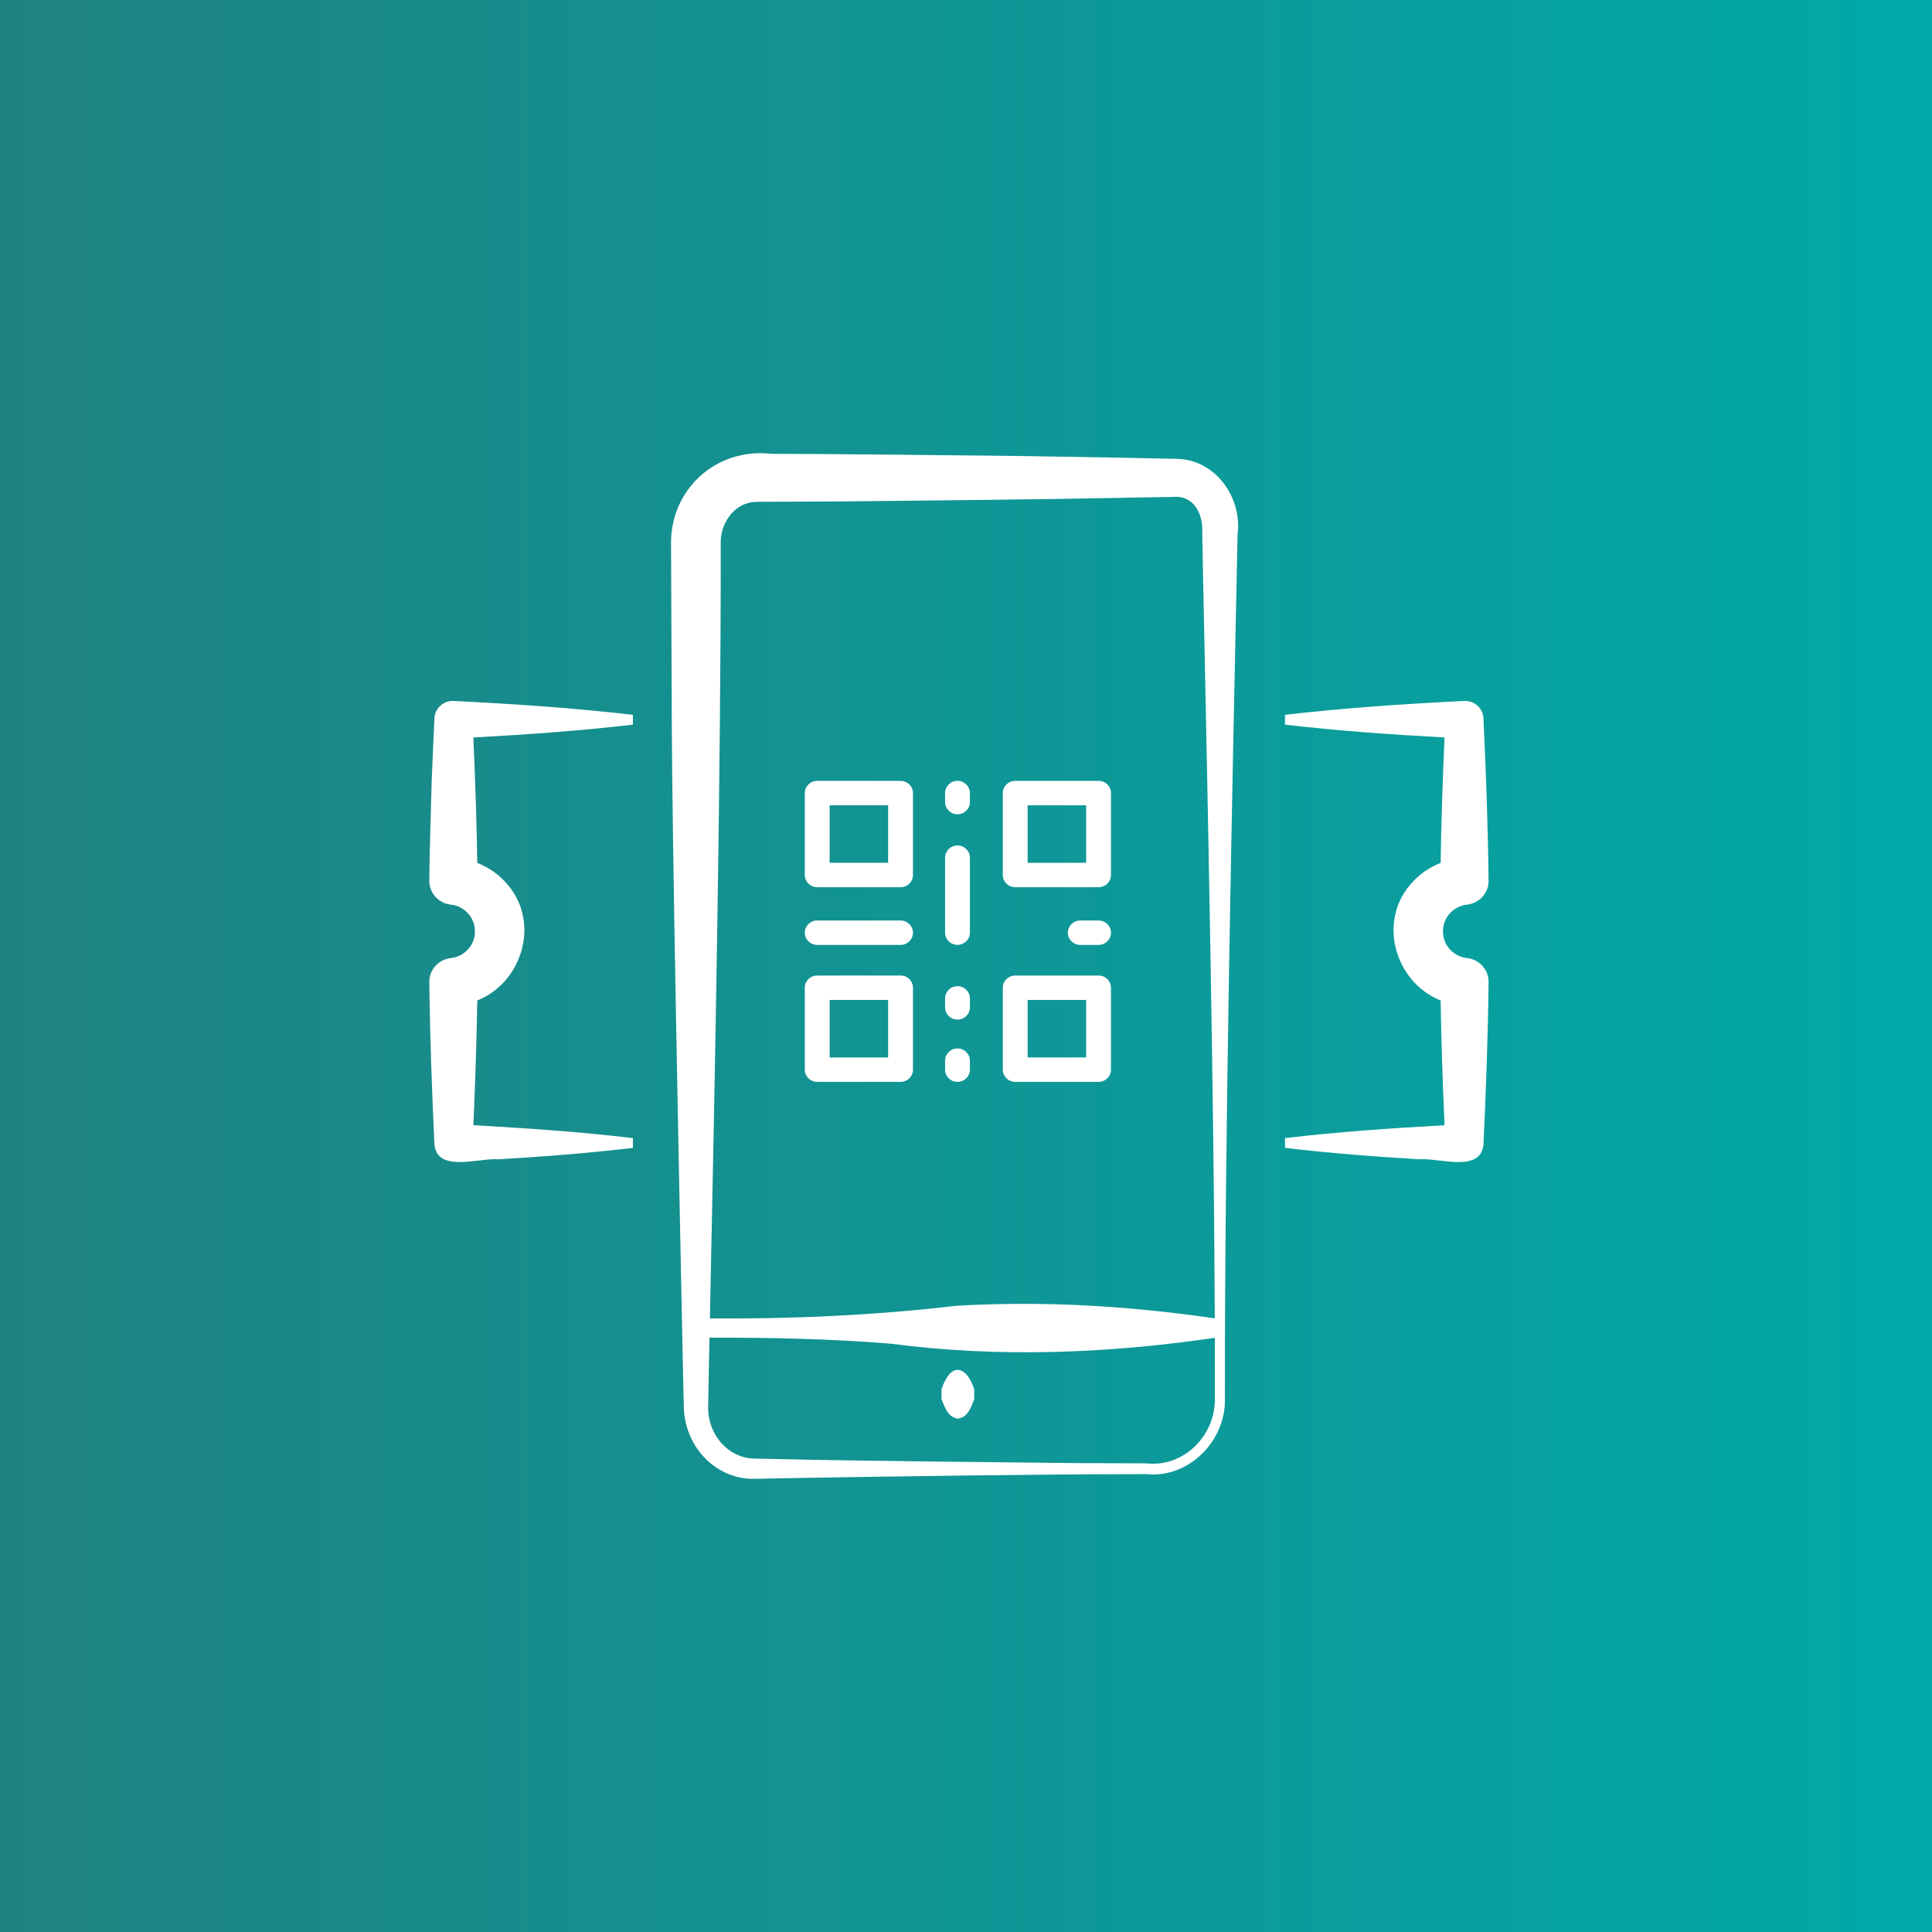
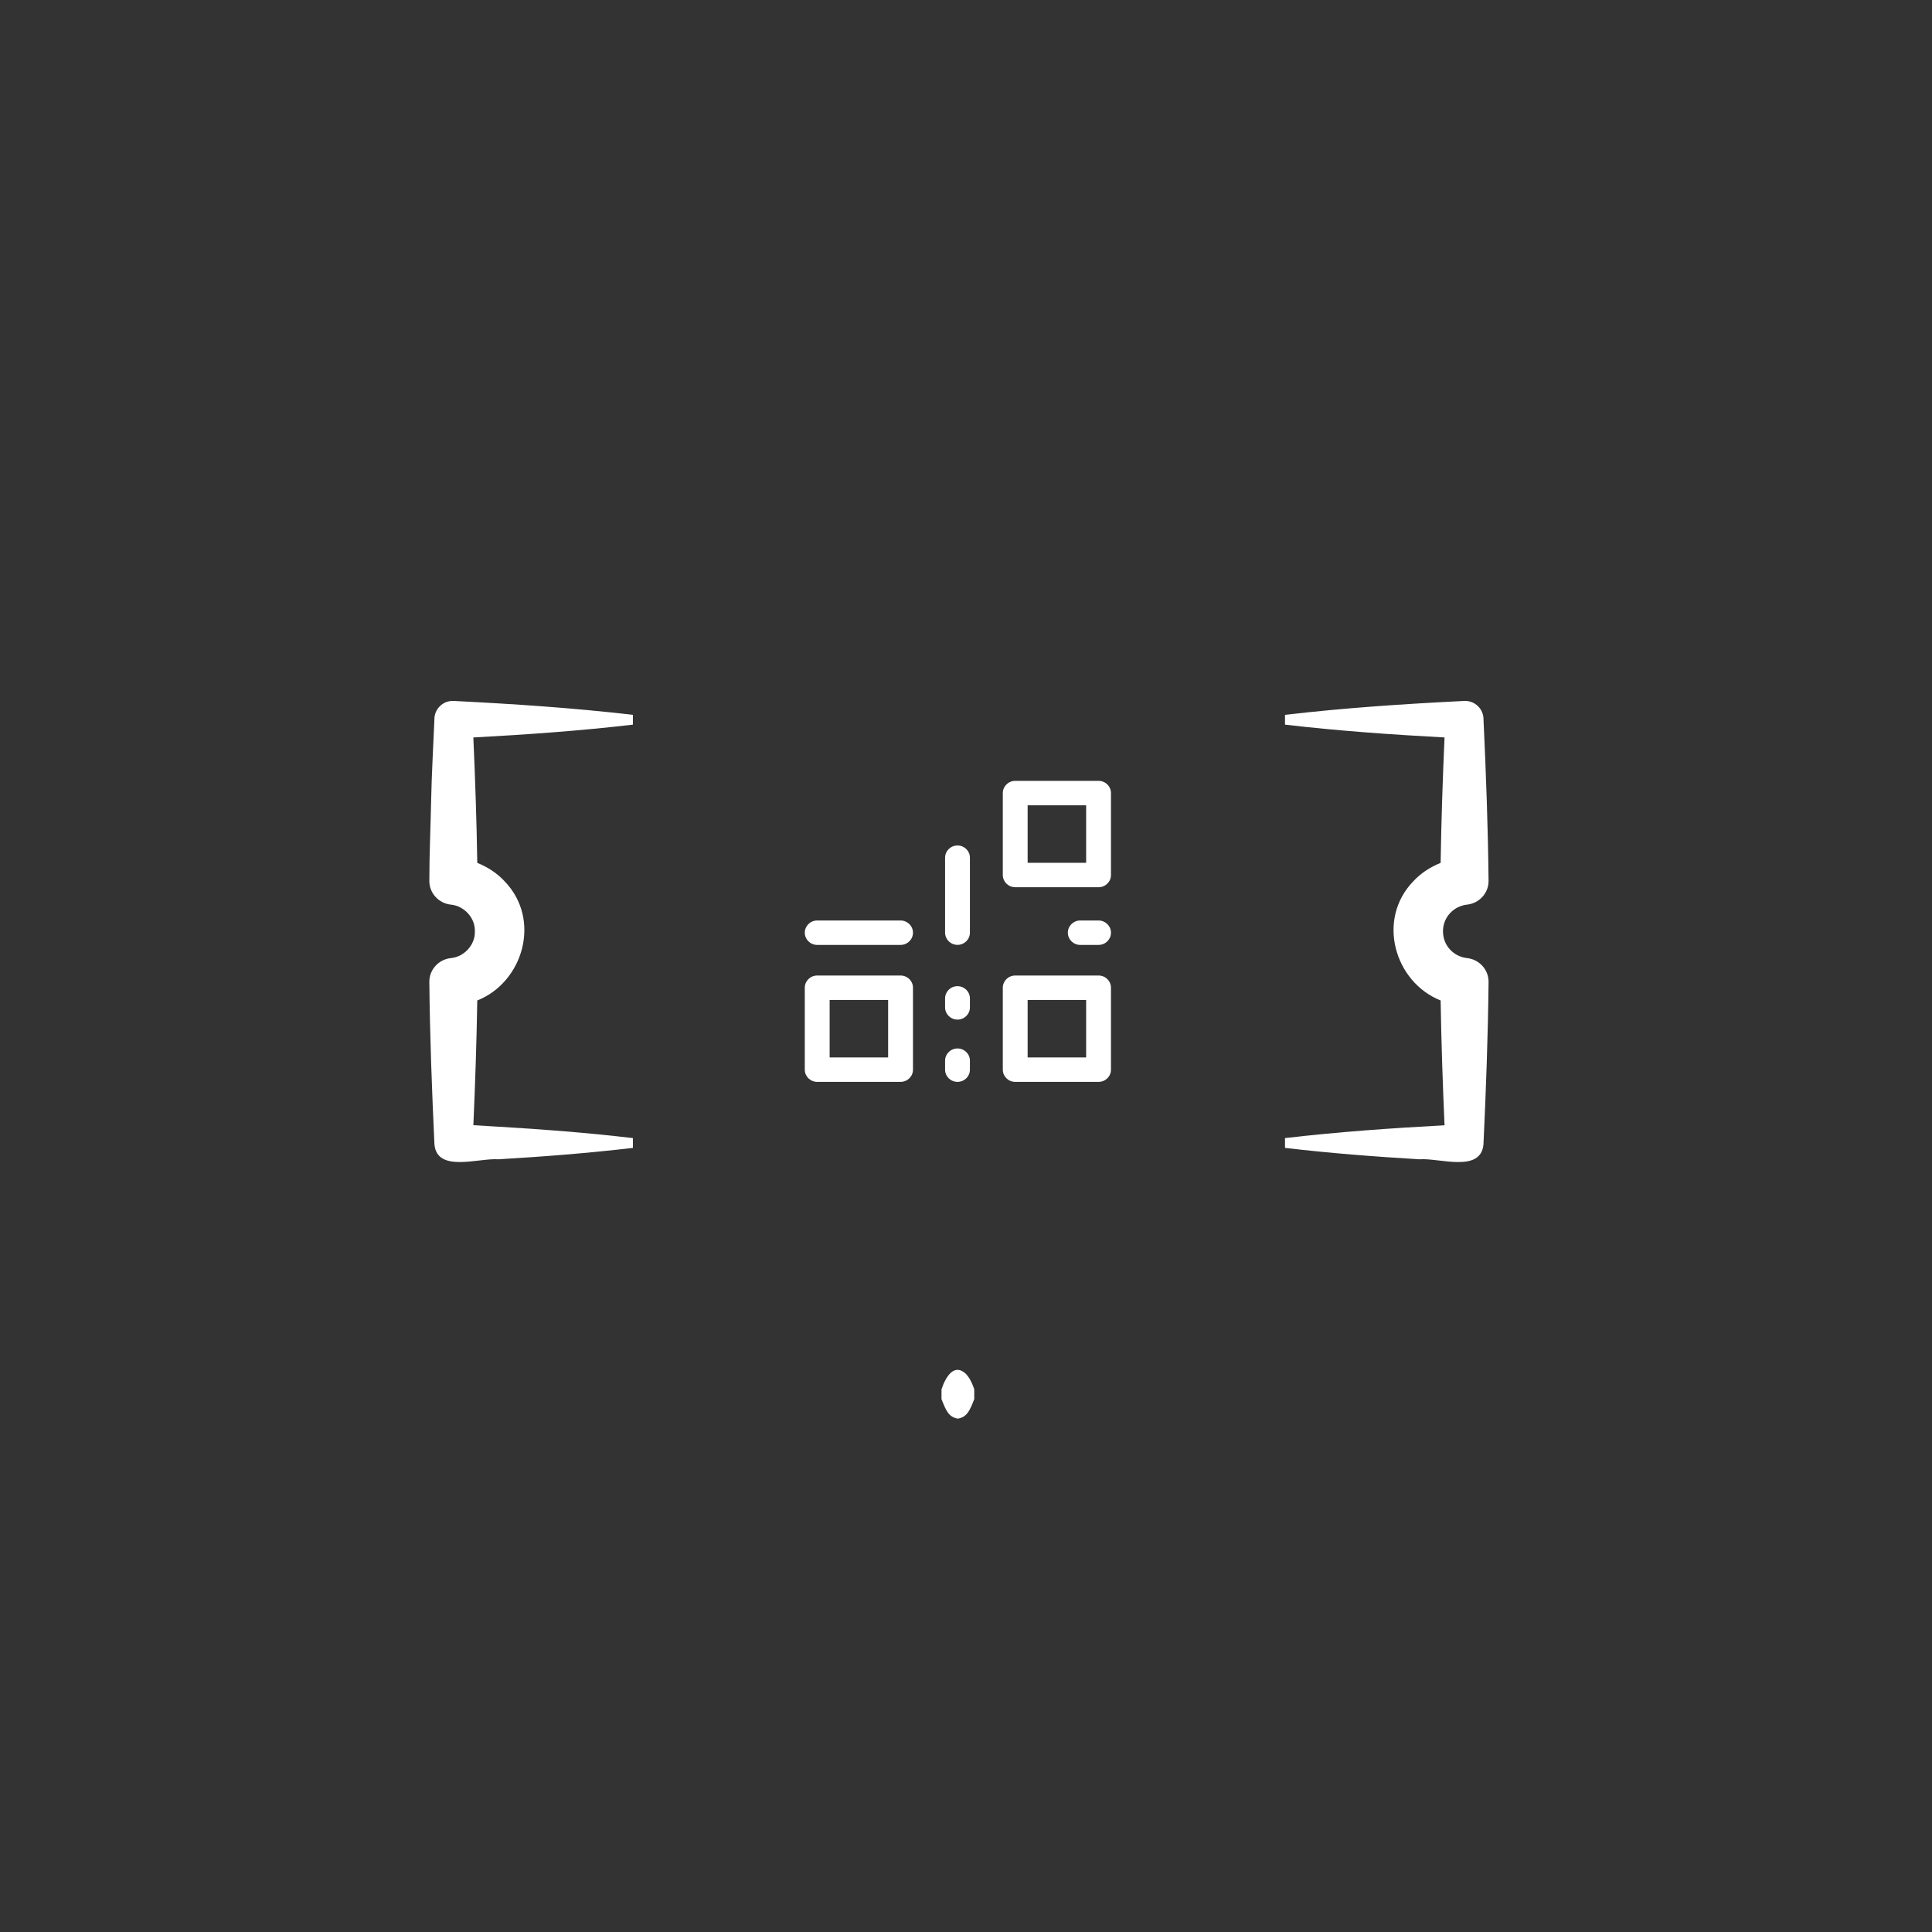
<svg xmlns="http://www.w3.org/2000/svg" width="81" height="81" viewBox="0 0 81 81" fill="none">
  <rect x="0" y="0" width="81" height="81" fill="#333333" stroke="none" />
-   <rect width="81" height="81" fill="url(#paint0_linear_2159_1298)" />
-   <path d="M39.473 58.247V58.659C39.656 59.124 39.769 59.413 40.159 59.477C40.549 59.413 40.663 59.124 40.846 58.659V58.247C40.731 57.908 40.617 57.732 40.502 57.605C40.017 57.143 39.658 57.69 39.473 58.247Z" fill="white" />
-   <path d="M49.334 19.237C49.023 19.23 47.237 19.193 46.897 19.188L43.017 19.121C40.944 19.097 34.309 19.024 32.346 19.026C30.015 18.761 28.106 20.525 28.134 22.8L28.166 30.429C28.186 35.33 28.446 48.246 28.55 53.318L28.628 57.132L28.671 59.055C28.701 59.799 28.996 60.537 29.516 61.089C30.027 61.644 30.786 62.004 31.562 62C31.562 62 33.511 61.965 33.511 61.965C37.014 61.903 43.566 61.81 47.091 61.807C47.091 61.807 48.061 61.803 48.061 61.803C49.868 61.992 51.412 60.366 51.354 58.632C51.343 47.721 51.66 33.329 51.886 22.392C52.083 20.88 50.973 19.262 49.334 19.237ZM31.522 21.055C31.636 21.032 32.038 21.038 32.346 21.036C32.95 21.028 34.639 21.033 35.256 21.024C37.801 20.999 44.438 20.929 46.897 20.874C47.214 20.86 49.042 20.843 49.31 20.828C50.144 20.838 50.459 21.674 50.404 22.392C50.404 22.392 50.442 24.3 50.442 24.3C50.629 33.394 50.891 45.557 50.931 55.273C47.327 54.748 43.7 54.53 40.071 54.748C36.651 55.148 33.206 55.3 29.763 55.277C29.973 45.3 30.227 32.33 30.217 22.8C30.186 21.989 30.726 21.173 31.522 21.055ZM50.935 58.632C50.961 60.173 49.644 61.529 48.061 61.352C47.451 61.353 45.778 61.339 45.151 61.341C42.61 61.315 35.965 61.247 33.511 61.191L31.58 61.15C31.056 61.131 30.561 60.873 30.22 60.474C29.875 60.077 29.687 59.55 29.689 59.024C29.689 59.024 29.724 57.132 29.724 57.132C29.731 56.79 29.739 56.434 29.746 56.083C32.281 56.075 34.818 56.13 37.347 56.335C41.865 56.927 46.426 56.749 50.934 56.088C50.936 56.956 50.937 57.811 50.935 58.632Z" fill="white" />
+   <path d="M39.473 58.247V58.659C39.656 59.124 39.769 59.413 40.159 59.477C40.549 59.413 40.663 59.124 40.846 58.659V58.247C40.731 57.908 40.617 57.732 40.502 57.605C40.017 57.143 39.658 57.69 39.473 58.247" fill="white" />
  <path d="M18.212 30.176C18.166 31.303 18.098 32.429 18.076 33.556C18.053 34.683 18 35.81 18 36.937C17.999 37.441 18.389 37.876 18.911 37.928C19.471 37.984 19.929 38.495 19.909 39.048C19.929 39.601 19.471 40.112 18.911 40.168C18.401 40.218 18 40.642 18 41.159C18.023 43.433 18.108 45.706 18.214 47.977C18.322 49.182 20.074 48.541 20.894 48.604C22.779 48.493 24.656 48.347 26.535 48.126V47.715C24.655 47.494 22.779 47.348 20.894 47.237C20.544 47.217 20.195 47.195 19.846 47.174C19.923 45.432 19.981 43.688 20.01 41.945C21.938 41.18 22.708 38.554 21.157 36.95C20.843 36.608 20.444 36.352 20.01 36.176C19.982 34.423 19.924 32.671 19.845 30.919C22.079 30.798 24.308 30.641 26.535 30.381V29.97C24.032 29.678 21.526 29.513 19.014 29.387C18.563 29.368 18.2 29.737 18.212 30.176Z" fill="white" />
  <path d="M61.514 40.169C61.231 40.14 60.964 40.005 60.777 39.792C60.405 39.38 60.405 38.715 60.777 38.304C60.964 38.091 61.231 37.955 61.515 37.926C62.018 37.868 62.409 37.447 62.409 36.937C62.385 34.682 62.303 32.428 62.197 30.176C62.209 29.736 61.844 29.37 61.395 29.387C58.882 29.512 56.377 29.677 53.874 29.97V30.381C56.1 30.641 58.329 30.798 60.563 30.918C60.485 32.67 60.427 34.423 60.399 36.176C59.965 36.352 59.566 36.608 59.252 36.95C57.701 38.554 58.471 41.18 60.399 41.945C60.428 43.689 60.486 45.434 60.563 47.178C58.329 47.298 56.1 47.455 53.874 47.715V48.126C55.753 48.347 57.63 48.493 59.515 48.604C60.334 48.537 62.084 49.187 62.195 47.98C62.301 45.707 62.385 43.433 62.409 41.159C62.409 40.66 62.03 40.23 61.514 40.169Z" fill="white" />
  <path d="M34.262 45.358H37.756C38.044 45.358 38.277 45.129 38.277 44.846V41.411C38.277 41.128 38.044 40.899 37.756 40.899H34.262C33.974 40.899 33.741 41.128 33.741 41.411V44.846C33.741 45.129 33.974 45.358 34.262 45.358ZM34.783 41.923H37.235V44.334H34.783V41.923Z" fill="white" />
  <path d="M42.564 45.358H46.058C46.346 45.358 46.578 45.129 46.578 44.846V41.411C46.578 41.128 46.346 40.899 46.058 40.899H42.564C42.276 40.899 42.043 41.128 42.043 41.411V44.846C42.043 45.129 42.276 45.358 42.564 45.358ZM43.084 41.923H45.537V44.334H43.084V41.923Z" fill="white" />
  <path d="M42.564 37.197H46.058C46.346 37.197 46.578 36.968 46.578 36.685V33.25C46.578 32.967 46.346 32.738 46.058 32.738H42.564C42.276 32.738 42.043 32.967 42.043 33.25V36.685C42.043 36.968 42.276 37.197 42.564 37.197ZM43.084 33.762H45.537V36.173H43.084V33.762Z" fill="white" />
-   <path d="M34.262 37.197H37.756C38.044 37.197 38.277 36.968 38.277 36.685V33.25C38.277 32.967 38.044 32.738 37.756 32.738H34.262C33.974 32.738 33.741 32.967 33.741 33.25V36.685C33.741 36.968 33.974 37.197 34.262 37.197ZM34.783 33.762H37.235V36.173H34.783V33.762Z" fill="white" />
  <path d="M34.262 39.616H37.756C38.044 39.616 38.277 39.387 38.277 39.104C38.277 38.821 38.044 38.592 37.756 38.592H34.262C33.974 38.592 33.741 38.821 33.741 39.104C33.741 39.387 33.974 39.616 34.262 39.616Z" fill="white" />
-   <path d="M40.144 34.139C40.431 34.139 40.664 33.91 40.664 33.627V33.25C40.664 32.967 40.431 32.738 40.144 32.738C39.856 32.738 39.623 32.967 39.623 33.25V33.627C39.623 33.91 39.856 34.139 40.144 34.139Z" fill="white" />
  <path d="M40.144 45.358C40.431 45.358 40.664 45.129 40.664 44.846V44.469C40.664 44.186 40.431 43.957 40.144 43.957C39.856 43.957 39.623 44.186 39.623 44.469V44.846C39.623 45.129 39.856 45.358 40.144 45.358Z" fill="white" />
  <path d="M40.144 42.747C40.431 42.747 40.664 42.518 40.664 42.235V41.858C40.664 41.575 40.431 41.346 40.144 41.346C39.856 41.346 39.623 41.575 39.623 41.858V42.235C39.623 42.518 39.856 42.747 40.144 42.747Z" fill="white" />
  <path d="M40.144 39.614C40.431 39.614 40.664 39.385 40.664 39.102V35.959C40.664 35.676 40.431 35.447 40.144 35.447C39.856 35.447 39.623 35.676 39.623 35.959V39.102C39.623 39.385 39.856 39.614 40.144 39.614Z" fill="white" />
  <path d="M46.057 38.592H45.29C45.002 38.592 44.77 38.821 44.77 39.104C44.77 39.387 45.002 39.616 45.29 39.616H46.057C46.345 39.616 46.578 39.387 46.578 39.104C46.578 38.821 46.345 38.592 46.057 38.592Z" fill="white" />
  <defs>
    <linearGradient id="paint0_linear_2159_1298" x1="0" y1="40.5" x2="81" y2="40.5" gradientUnits="userSpaceOnUse">
      <stop stop-color="#1F8282" />
      <stop offset="1" stop-color="#00A9A8" />
    </linearGradient>
  </defs>
</svg>